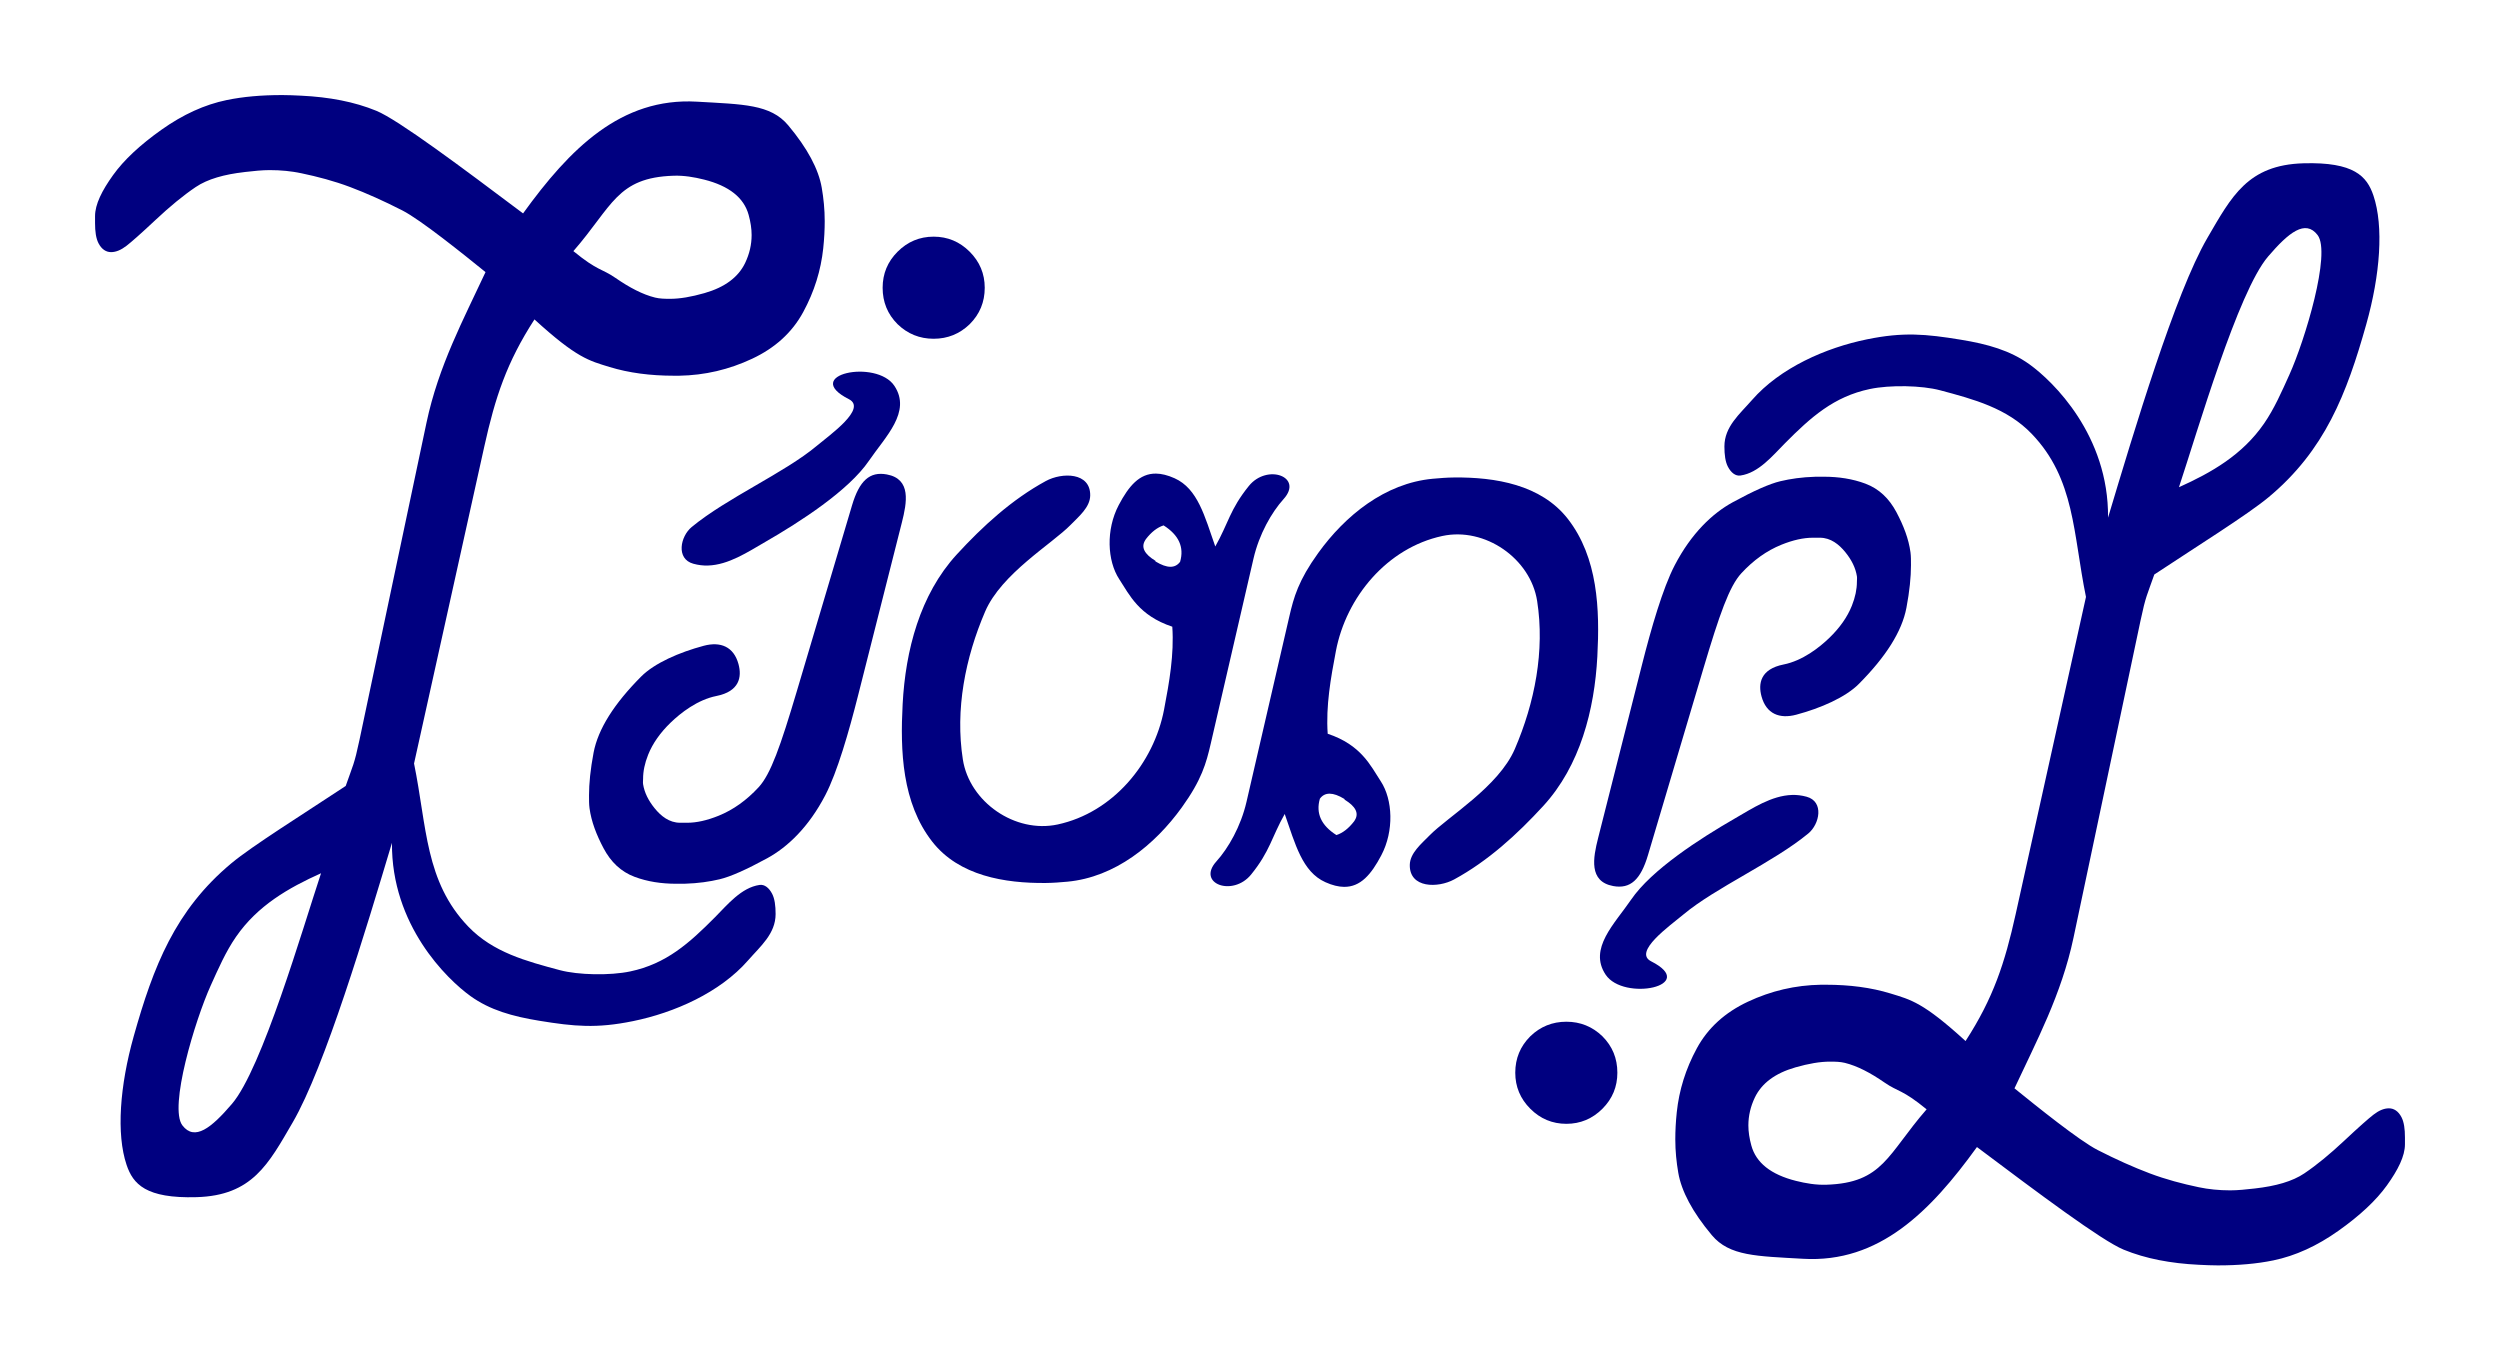
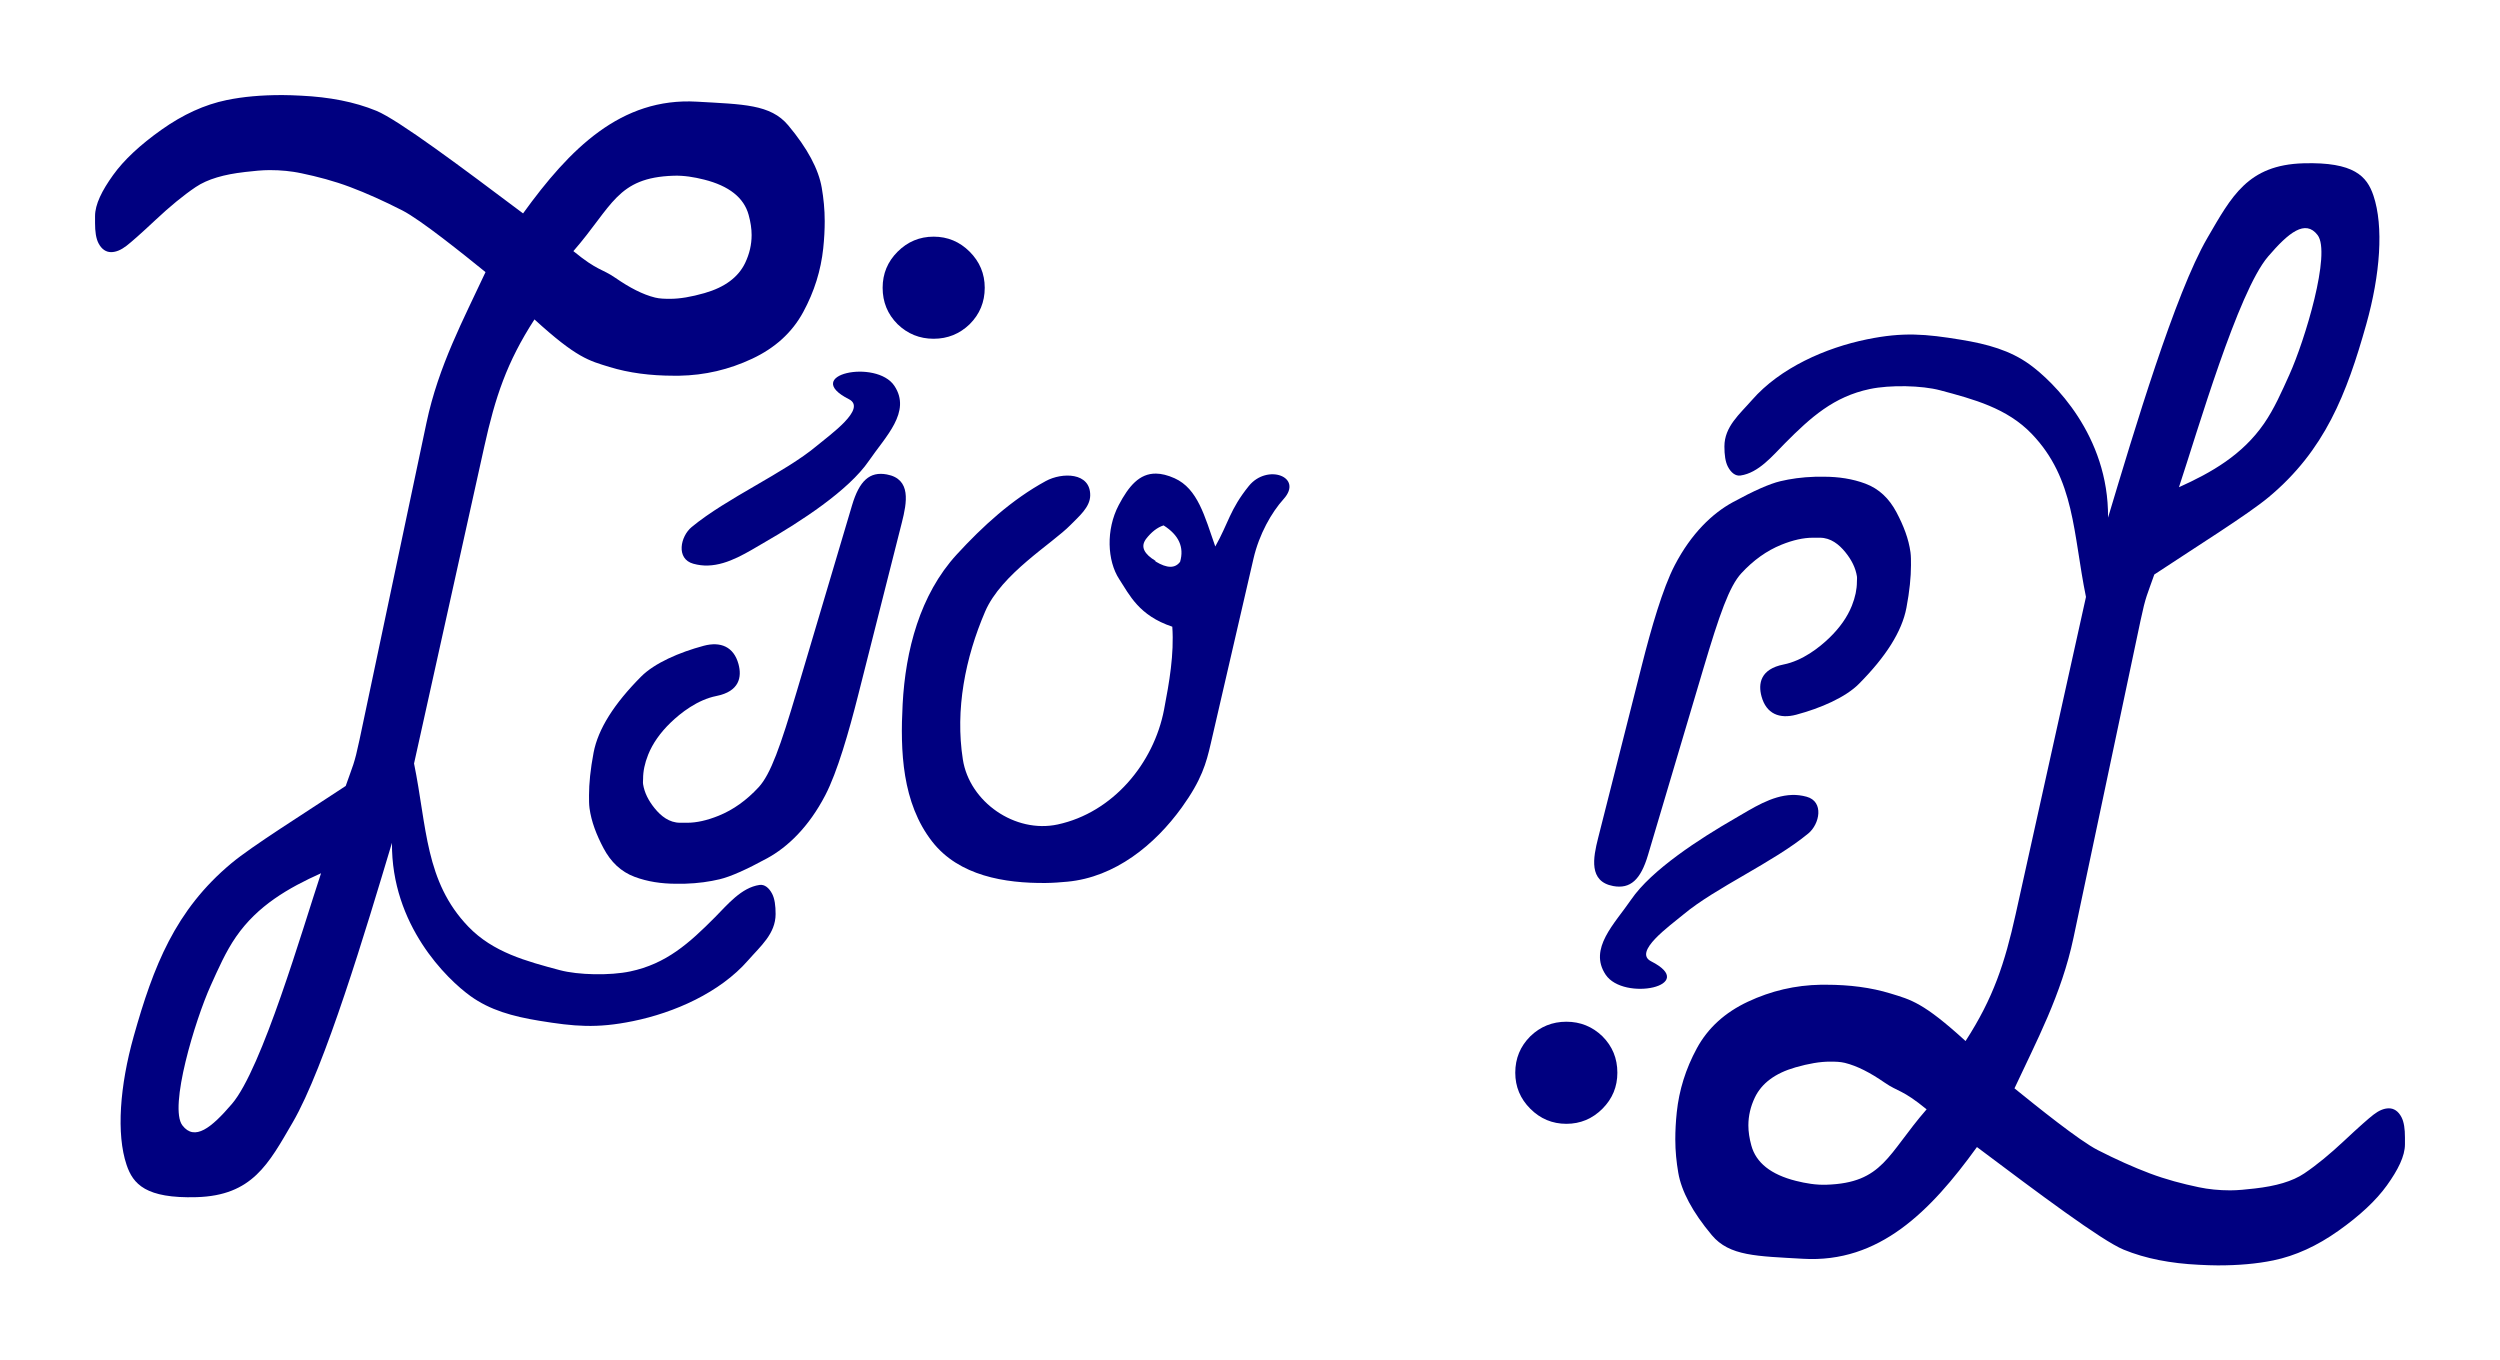
<svg xmlns="http://www.w3.org/2000/svg" xmlns:ns1="http://sodipodi.sourceforge.net/DTD/sodipodi-0.dtd" xmlns:ns2="http://www.inkscape.org/namespaces/inkscape" id="svg2" ns1:docname="lionel.png" viewBox="0 0 788.91 429.31" version="1.1" ns2:version="0.47 r22583">
  <ns1:namedview id="base" bordercolor="#666666" ns2:pageshadow="2" ns2:window-y="0" pagecolor="#ffffff" ns2:window-height="1070" ns2:window-maximized="0" ns2:zoom="1" ns2:window-x="0" showgrid="false" borderopacity="1.0" ns2:current-layer="layer1" ns2:cx="155.5" ns2:cy="179.34665" ns2:window-width="1881" ns2:pageopacity="0.0" ns2:document-units="px" />
  <g id="layer1" ns2:label="Calque 1" ns2:groupmode="layer" transform="translate(944.56 -534.72)">
    <g id="g2899">
      <path id="text2878" ns1:nodetypes="cssscssssssssssscsscssssscssssssssssscscsssssssssscssccssssssssccccssss" style="fill:#000080" d="m-855.66 564.72c-6.317 0-12.114 0.489-17.375 1.576-6.952 1.435-13.793 4.559-20.531 9.337-6.738 4.778-11.864 9.532-15.312 14.341-3.501 4.881-5.688 9.224-5.688 12.962 0 0-0 1.445 0 2.167 0 2.655 0.294 4.841 1.094 6.382 0.99 1.909 2.39 2.797 3.969 2.797 1.579 0 3.182-0.701 4.875-2.009 1.57-1.213 4.629-3.908 9.156-8.155 4.527-4.248 8.751-7.731 12.656-10.362 3.78-2.546 8.999-4.016 15.625-4.767 2.744-0.311 5.329-0.591 7.75-0.591 3.58 0 6.882 0.343 9.938 0.985 5.156 1.083 10.329 2.436 15.469 4.373 5.073 1.912 10.567 4.367 16.438 7.367 5.817 2.973 19.196 13.755 26.25 19.462-6.875 14.781-14.83 29.554-18.625 47.513l-21.15 100.11c-1.662 7.864-2.068 7.975-4.344 14.528-13.436 8.894-29.503 18.921-36.062 24.386-17.754 14.792-24.638 32.554-30.832 54.587-4.408 15.68-5.532 30.862-2.262 40.592 2.049 6.095 6.09 10.66 22.094 10.199 17.586-0.507 22.697-10.478 30.312-23.554 10.177-17.475 23.132-60.891 31.344-88.261-0.233 25.968 17.348 43.024 24.812 48.385 6.088 4.372 13.14 6.371 21.688 7.767 11.069 1.808 18.094 2.453 29.531 0.121 13.055-2.662 27.44-8.98 36.344-19.178 3.872-4.435 8.688-8.379 8.688-14.629-0-2.655-0.294-4.841-1.094-6.382-0.99-1.909-2.41-3.023-3.969-2.797-5.741 0.832-10.101 6.203-14.031 10.165-8.197 8.263-15.418 14.729-26.781 17.129-6.405 1.353-16.442 1.139-22.188-0.394-10.606-2.829-21.111-5.626-28.906-13.74-13.692-14.252-13.031-31.48-17.125-51.476l22.188-100.11c3.416-15.414 7.037-26.475 15.812-40.028 13.371 12.212 17.262 13.036 23.688 15.01 6.103 1.875 12.9 2.758 20.375 2.758 0.531 0 1.062 0.009 1.594 0 8.107-0.133 15.756-1.944 23.031-5.358 7.149-3.355 12.581-8.2 16.125-14.735 3.51-6.473 5.582-13.189 6.312-20.093 0.323-3.052 0.469-5.934 0.469-8.589 0-3.717-0.363-7.224-0.938-10.559-1.004-5.824-4.48-12.408-10.594-19.699-5.573-6.646-14.202-6.602-28.812-7.446-23.978-1.386-40.132 14.891-54.844 35.261-19.267-14.468-39.348-29.524-46.312-32.385-6.933-2.847-14.844-4.338-23.688-4.767-2.107-0.102-4.156-0.197-6.156-0.197zm123.66 25.45c3.263-0.106 6.466 0.425 9.625 1.221 7.896 1.991 12.576 5.713 14.062 11.149 0.619 2.262 0.938 4.352 0.938 6.343 0 3.053-0.693 5.975-2.031 8.786-2.137 4.489-6.388 7.69-12.812 9.534-4.209 1.208-7.822 1.812-10.875 1.812-1.685 0-3.289-0.033-4.75-0.394-3.909-0.966-8.047-3.132-12.469-6.185-4.422-3.053-5.521-2.099-13.312-8.47 12.37-14.181 13.695-23.215 31.625-23.796zm-138.06 240.14c6.81-9.841 16.521-15.401 26.812-20.03-5.87 17.681-18.615 61.687-28.125 72.796-6.493 7.585-11.762 11.816-15.625 6.779-4.335-5.653 3.983-33.196 8.938-44.149 2.382-5.266 4.722-10.658 8-15.396z" />
      <g id="text3687" style="fill-opacity:.705;fill:#000080" transform="translate(-768.5 1449.5)">
        <path id="path3699" d="m-40.062 635.91c-4.181 0.12-7.839 0.659-10.969 1.406-3.477 0.83-8.462 3.064-15 6.625-6.412 3.493-13.097 9.813-18.344 19.906-3.791 7.292-7.437 19.987-10.344 31.469l-13.812 54.562c-1.6 6.32-3.025 13.749 4.75 15.188 5.413 1.002 8.669-2.008 10.969-9.75l17.436-58.7c5.139-17.298 8.241-26.144 12.031-30.25 3.79-4.106 7.986-7.121 12.625-9 3.678-1.49 6.989-2.219 9.938-2.219 0.737-0 2.219 0 2.219 0 3.41 0 6.036 2.088 8.062 4.594 1.975 2.442 3.204 4.931 3.625 7.562 0.091 0.572 0 1.171 0 1.75-0 2.316-0.505 4.84-1.594 7.562-1.438 3.594-3.829 6.967-7.094 10.125-3.158 3.054-8.468 7.221-14.438 8.406-7.313 1.451-8.085 6.018-6.969 10.094 1.493 5.453 5.638 7.176 10.969 5.75 7.718-2.065 15.525-5.468 19.75-9.719 8.502-8.554 13.577-16.515 15-24 0.999-5.255 1.438-9.752 1.438-13.438 0-1.474 0.013-2.838-0.156-4.094-0.568-4.219-2.184-8.411-4.438-12.656-2.274-4.283-5.443-7.373-9.781-9-4.085-1.532-8.492-2.187-13.125-2.188h-0.938c-0.619 0-1.215-0.017-1.812 0zm-7.281 100.41c-6.525 0.201-12.594 4.282-18.125 7.469-10.998 6.336-26.238 16.164-32.656 25.562-5.237 7.669-13.493 15.452-8.062 23.656 5.683 8.585 29.633 3.561 14.375-4.188-5.807-2.949 5.891-11.193 10.188-14.781 10.18-8.502 28.271-16.38 39.406-25.562 3.586-2.957 5.044-10.067-0.531-11.594-1.551-0.425-3.088-0.609-4.594-0.562zm-71.219 71.562c-4.422-0-8.216 1.54-11.375 4.594-3.159 3.158-4.75 6.973-4.75 11.5 0 4.422 1.591 8.216 4.75 11.375 3.159 3.158 6.953 4.75 11.375 4.75 4.422-0 8.216-1.592 11.375-4.75 3.159-3.159 4.719-6.953 4.719-11.375 0-4.527-1.56-8.342-4.719-11.5-3.159-3.053-6.953-4.594-11.375-4.594z" style="fill-opacity:1;fill:#000080" transform="scale(-1)" />
      </g>
      <path id="path3735" style="fill:#000080" d="m-579.78 684.17c-5.205-0.058-8.571 3.903-11.75 9.938-4.082 7.747-3.631 17.59 0.156 23.375 3.216 4.913 6.173 11.482 16.75 15 0.603 8.774-0.954 17.534-2.594 26.125-3.253 17.045-16.185 32.533-33.562 36.281-13.473 2.906-27.846-7.109-29.938-20.5-2.461-15.751 0.752-32.075 7.031-46.687 5.143-11.967 21.118-21.364 26.969-27.344 2.592-2.649 6.122-5.544 6.188-9.25 0.131-7.418-8.912-7.364-14-4.594-10.724 5.84-19.899 14.237-28.094 23.156-11.692 12.726-16.197 30.396-17.094 47.219-0.787 14.773-0.214 31.204 9.344 43.438 8.435 10.796 22.926 13.153 35.812 13.031 2.276-0.021 4.546-0.195 6.812-0.406 15.045-1.405 27.6-11.607 36.125-23.438 6.26-8.686 7.702-13.934 9.125-20.094l13.5-58.438c1.787-7.732 5.733-14.613 9.5-18.781 6.345-7.022-5.188-11.27-10.969-4.125-5.991 7.405-6.444 11.755-10.594 19.094-3.339-9.514-5.515-18.242-12.844-21.531-2.204-0.989-4.14-1.45-5.875-1.469zm2.406 16.344c4.804 3.043 6.545 6.854 5.219 11.469-1.547 2.14-4.12 2.125-7.719-0.062-0.09-0.055-0.117-0.129-0.062-0.219-3.509-2.133-4.594-4.278-3.281-6.438l0.25-0.406c1.746-2.265 3.604-3.705 5.594-4.344z" />
      <g id="g3863" style="fill-opacity:.705;fill:#000080" transform="matrix(-1 0 0 -1 -331.71 49.258)">
        <path id="path3865" style="fill-opacity:1;fill:#000080" d="m-40.062 635.91c-4.181 0.12-7.839 0.659-10.969 1.406-3.477 0.83-8.462 3.064-15 6.625-6.412 3.493-13.097 9.813-18.344 19.906-3.791 7.292-7.437 19.987-10.344 31.469l-13.812 54.562c-1.6 6.32-3.025 13.749 4.75 15.188 5.413 1.002 8.669-2.008 10.969-9.75l17.436-58.7c5.139-17.298 8.241-26.144 12.031-30.25 3.79-4.106 7.986-7.121 12.625-9 3.678-1.49 6.989-2.219 9.938-2.219 0.737-0 2.219 0 2.219 0 3.41 0 6.036 2.088 8.062 4.594 1.975 2.442 3.204 4.931 3.625 7.562 0.091 0.572 0 1.171 0 1.75-0 2.316-0.505 4.84-1.594 7.562-1.438 3.594-3.829 6.967-7.094 10.125-3.158 3.054-8.468 7.221-14.438 8.406-7.313 1.451-8.085 6.018-6.969 10.094 1.493 5.453 5.638 7.176 10.969 5.75 7.718-2.065 15.525-5.468 19.75-9.719 8.502-8.554 13.577-16.515 15-24 0.999-5.255 1.438-9.752 1.438-13.438 0-1.474 0.013-2.838-0.156-4.094-0.568-4.219-2.184-8.411-4.438-12.656-2.274-4.283-5.443-7.373-9.781-9-4.085-1.532-8.492-2.187-13.125-2.188h-0.938c-0.619 0-1.215-0.017-1.812 0zm-7.281 100.41c-6.525 0.201-12.594 4.282-18.125 7.469-10.998 6.336-26.238 16.164-32.656 25.562-5.237 7.669-13.493 15.452-8.062 23.656 5.683 8.585 29.633 3.561 14.375-4.188-5.807-2.949 5.891-11.193 10.188-14.781 10.18-8.502 28.271-16.38 39.406-25.562 3.586-2.957 5.044-10.067-0.531-11.594-1.551-0.425-3.088-0.609-4.594-0.562zm-71.219 71.562c-4.422-0-8.216 1.54-11.375 4.594-3.159 3.158-4.75 6.973-4.75 11.5 0 4.422 1.591 8.216 4.75 11.375 3.159 3.158 6.953 4.75 11.375 4.75 4.422-0 8.216-1.592 11.375-4.75 3.159-3.159 4.719-6.953 4.719-11.375 0-4.527-1.56-8.342-4.719-11.5-3.159-3.053-6.953-4.594-11.375-4.594z" transform="scale(-1)" />
      </g>
-       <path id="path3867" style="fill:#000080" d="m-520.43 814.58c5.205 0.058 8.571-3.903 11.75-9.938 4.082-7.747 3.631-17.59-0.156-23.375-3.216-4.913-6.173-11.482-16.75-15-0.603-8.774 0.954-17.534 2.594-26.125 3.253-17.045 16.185-32.533 33.562-36.281 13.473-2.906 27.846 7.109 29.938 20.5 2.461 15.751-0.752 32.075-7.031 46.687-5.143 11.967-21.118 21.364-26.969 27.344-2.592 2.649-6.122 5.544-6.188 9.25-0.131 7.418 8.912 7.364 14 4.594 10.724-5.84 19.899-14.237 28.094-23.156 11.692-12.726 16.197-30.396 17.094-47.219 0.787-14.773 0.214-31.204-9.344-43.438-8.435-10.796-22.926-13.153-35.812-13.031-2.276 0.021-4.546 0.195-6.812 0.406-15.045 1.405-27.6 11.607-36.125 23.438-6.26 8.686-7.702 13.934-9.125 20.094l-13.5 58.438c-1.787 7.732-5.733 14.613-9.5 18.781-6.345 7.022 5.188 11.27 10.969 4.125 5.991-7.405 6.444-11.755 10.594-19.094 3.339 9.514 5.515 18.242 12.844 21.531 2.204 0.989 4.14 1.45 5.875 1.469zm-2.406-16.344c-4.804-3.043-6.545-6.854-5.219-11.469 1.547-2.14 4.12-2.125 7.719 0.062 0.09 0.055 0.117 0.129 0.062 0.219 3.509 2.133 4.594 4.278 3.281 6.438l-0.25 0.406c-1.746 2.265-3.604 3.705-5.594 4.344z" />
      <path id="path3888" ns1:nodetypes="cssscssssssssssscsscssssscssssssssssscscsssssssssscssccssssssssccccssss" style="fill:#000080" d="m-244.55 934.03c6.317 0 12.114-0.489 17.375-1.576 6.952-1.435 13.793-4.559 20.531-9.337 6.738-4.778 11.864-9.532 15.312-14.341 3.5-4.881 5.688-9.224 5.688-12.962v-2.167c-0-2.655-0.294-4.841-1.094-6.382-0.99-1.909-2.39-2.797-3.969-2.797-1.58 0-3.182 0.701-4.875 2.009-1.57 1.213-4.629 3.908-9.156 8.155-4.527 4.248-8.751 7.731-12.656 10.362-3.78 2.546-8.999 4.016-15.625 4.767-2.744 0.311-5.329 0.591-7.75 0.591-3.58 0-6.882-0.343-9.938-0.985-5.156-1.083-10.329-2.436-15.469-4.373-5.073-1.912-10.567-4.367-16.438-7.367-5.817-2.973-19.196-13.755-26.25-19.462 6.875-14.781 14.83-29.554 18.625-47.513l21.156-100.11c1.662-7.864 2.068-7.975 4.344-14.528 13.436-8.894 29.503-18.921 36.062-24.386 17.754-14.792 24.638-32.554 30.832-54.587 4.408-15.68 5.532-30.862 2.262-40.592-2.049-6.095-6.09-10.66-22.094-10.199-17.586 0.507-22.697 10.478-30.312 23.554-10.177 17.475-23.132 60.891-31.344 88.261 0.233-25.968-17.348-43.024-24.812-48.385-6.088-4.372-13.14-6.371-21.688-7.767-11.069-1.808-18.094-2.453-29.531-0.121-13.055 2.662-27.44 8.98-36.344 19.178-3.872 4.435-8.688 8.379-8.688 14.629 0 2.655 0.294 4.841 1.094 6.382 0.99 1.909 2.41 3.023 3.969 2.797 5.741-0.832 10.101-6.203 14.031-10.165 8.197-8.263 15.418-14.729 26.781-17.129 6.405-1.353 16.442-1.139 22.188 0.394 10.606 2.829 21.111 5.626 28.906 13.74 13.692 14.252 13.031 31.48 17.125 51.476l-22.188 100.11c-3.416 15.414-7.036 26.475-15.812 40.028-13.371-12.212-17.262-13.036-23.688-15.01-6.103-1.875-12.9-2.758-20.375-2.758-0.531 0-1.062-0.009-1.594 0-8.107 0.133-15.756 1.944-23.031 5.358-7.149 3.355-12.581 8.2-16.125 14.735-3.51 6.473-5.582 13.189-6.312 20.093-0.323 3.052-0.469 5.934-0.469 8.589 0 3.717 0.362 7.224 0.938 10.559 1.004 5.824 4.48 12.408 10.594 19.699 5.573 6.646 14.202 6.602 28.812 7.446 23.978 1.386 40.132-14.891 54.844-35.261 19.267 14.468 39.348 29.524 46.312 32.385 6.933 2.847 14.844 4.338 23.688 4.767 2.107 0.102 4.156 0.197 6.156 0.197zm-123.66-25.451c-3.263 0.106-6.466-0.425-9.625-1.221-7.896-1.991-12.576-5.713-14.062-11.149-0.619-2.262-0.938-4.352-0.938-6.343 0-3.053 0.693-5.975 2.031-8.786 2.137-4.489 6.388-7.69 12.812-9.534 4.209-1.208 7.822-1.812 10.875-1.812 1.685 0 3.289 0.033 4.75 0.394 3.909 0.966 8.047 3.132 12.469 6.185 4.422 3.053 5.521 2.099 13.312 8.47-12.37 14.181-13.695 23.215-31.625 23.796zm138.06-240.14c-6.81 9.841-16.521 15.401-26.812 20.03 5.87-17.681 18.614-61.687 28.125-72.796 6.493-7.585 11.762-11.816 15.625-6.779 4.335 5.653-3.983 33.196-8.938 44.149-2.382 5.266-4.722 10.658-8 15.396z" />
    </g>
    <rect id="rect2895" style="fill:#00ffff" height="30" width="30" y="995.03" x="-148.65" />
-     <rect id="rect2897" style="fill:#00ffff" height="30" width="30" y="494.72" x="-1008.6" />
  </g>
</svg>